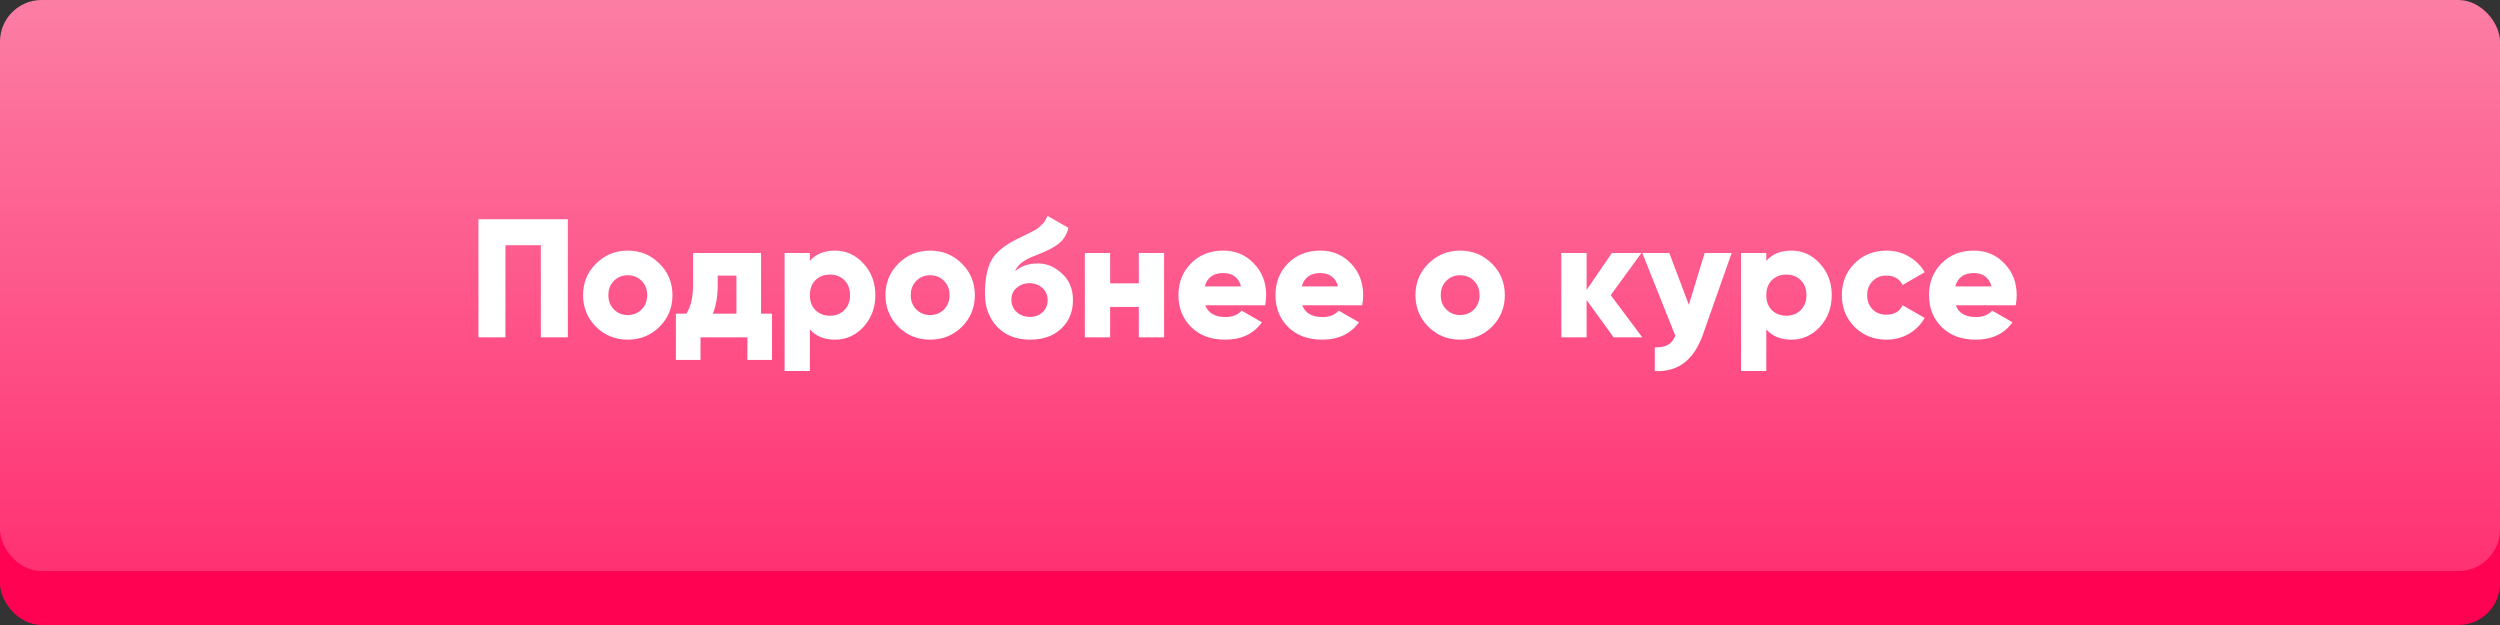
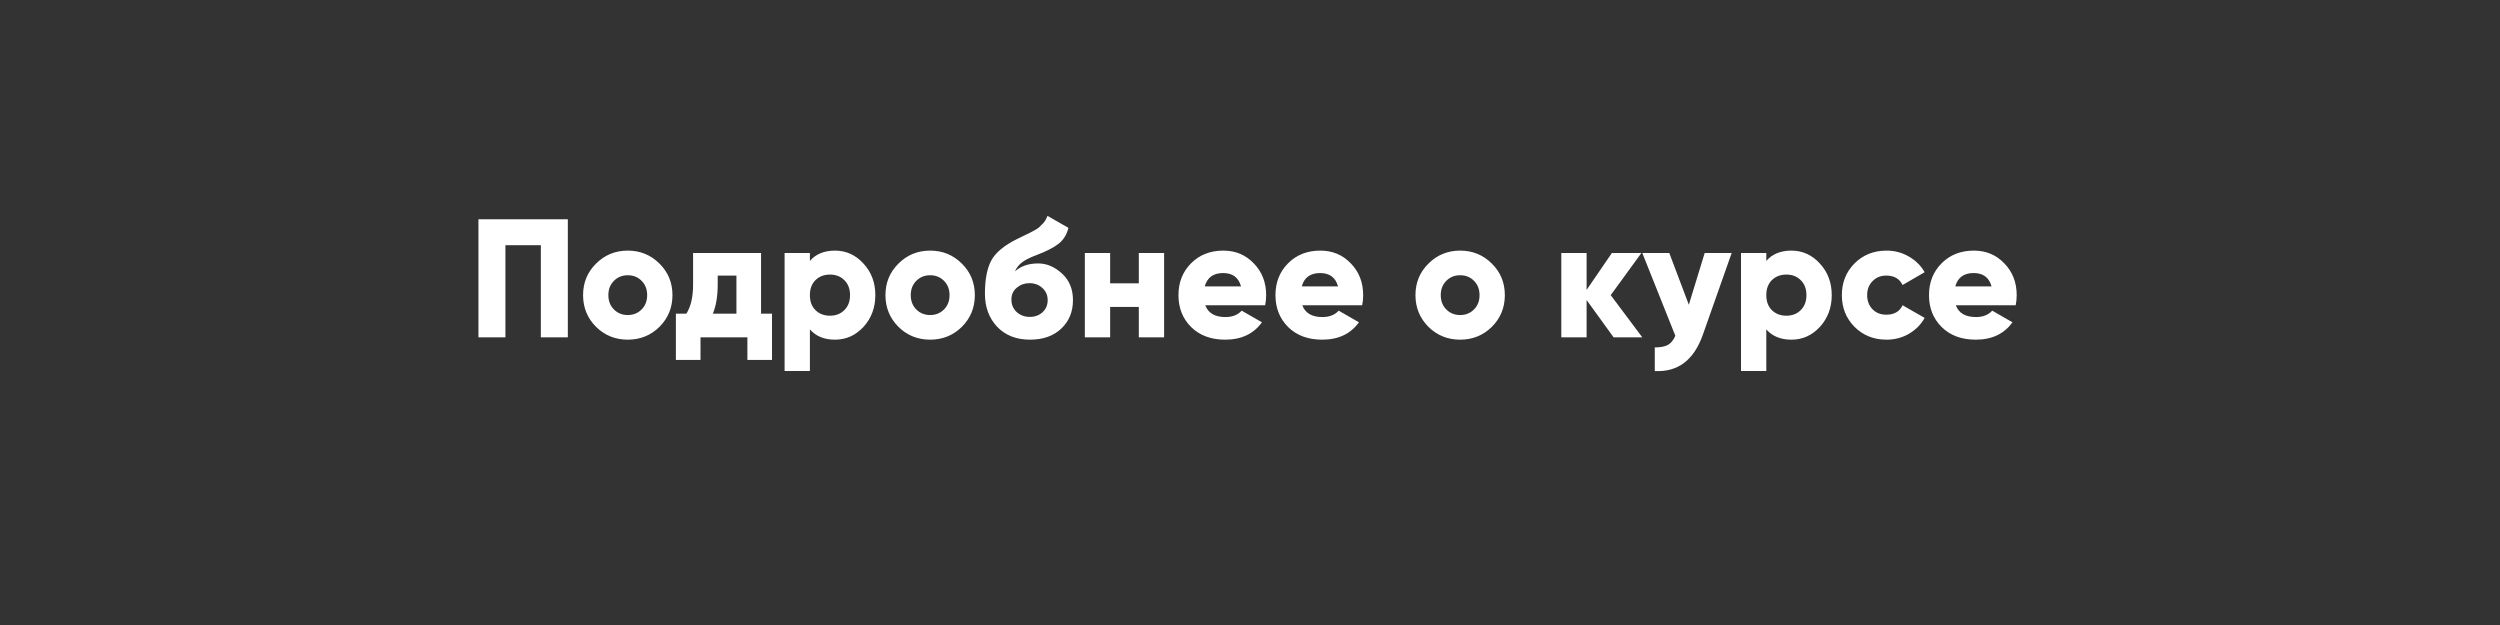
<svg xmlns="http://www.w3.org/2000/svg" width="252" height="63" viewBox="0 0 252 63" fill="none">
  <rect x="0" y="0" width="252" height="63" fill="#333333" stroke="none" />
-   <rect y="5.435" width="252" height="57.565" rx="4.198" fill="#FF0252" />
-   <rect width="252" height="57.565" rx="4.198" fill="url(#paint0_linear)" />
-   <path d="M57.237 22.1V34H54.517V24.718H50.947V34H48.227V22.1H57.237ZM66.475 32.946C65.602 33.807 64.537 34.238 63.279 34.238C62.021 34.238 60.955 33.807 60.083 32.946C59.21 32.073 58.774 31.008 58.774 29.75C58.774 28.492 59.21 27.432 60.083 26.571C60.955 25.698 62.021 25.262 63.279 25.262C64.537 25.262 65.602 25.698 66.475 26.571C67.347 27.432 67.784 28.492 67.784 29.75C67.784 31.008 67.347 32.073 66.475 32.946ZM61.885 31.195C62.259 31.569 62.723 31.756 63.279 31.756C63.834 31.756 64.299 31.569 64.673 31.195C65.047 30.821 65.234 30.339 65.234 29.75C65.234 29.161 65.047 28.679 64.673 28.305C64.299 27.931 63.834 27.744 63.279 27.744C62.723 27.744 62.259 27.931 61.885 28.305C61.511 28.679 61.324 29.161 61.324 29.75C61.324 30.339 61.511 30.821 61.885 31.195ZM76.714 31.62H77.819V36.278H75.337V34H70.611V36.278H68.129V31.62H69.183C69.636 30.917 69.863 29.937 69.863 28.679V25.5H76.714V31.62ZM71.852 31.62H74.232V27.778H72.345V28.679C72.345 29.858 72.181 30.838 71.852 31.62ZM84.17 25.262C85.292 25.262 86.25 25.698 87.043 26.571C87.837 27.432 88.233 28.492 88.233 29.75C88.233 31.008 87.837 32.073 87.043 32.946C86.25 33.807 85.292 34.238 84.17 34.238C83.082 34.238 82.238 33.892 81.637 33.201V37.4H79.087V25.5H81.637V26.299C82.238 25.608 83.082 25.262 84.17 25.262ZM82.198 31.263C82.584 31.637 83.071 31.824 83.66 31.824C84.25 31.824 84.731 31.637 85.105 31.263C85.491 30.889 85.683 30.385 85.683 29.75C85.683 29.115 85.491 28.611 85.105 28.237C84.731 27.863 84.25 27.676 83.66 27.676C83.071 27.676 82.584 27.863 82.198 28.237C81.824 28.611 81.637 29.115 81.637 29.75C81.637 30.385 81.824 30.889 82.198 31.263ZM96.955 32.946C96.082 33.807 95.017 34.238 93.759 34.238C92.501 34.238 91.436 33.807 90.563 32.946C89.691 32.073 89.254 31.008 89.254 29.75C89.254 28.492 89.691 27.432 90.563 26.571C91.436 25.698 92.501 25.262 93.759 25.262C95.017 25.262 96.082 25.698 96.955 26.571C97.828 27.432 98.264 28.492 98.264 29.75C98.264 31.008 97.828 32.073 96.955 32.946ZM92.365 31.195C92.739 31.569 93.204 31.756 93.759 31.756C94.314 31.756 94.779 31.569 95.153 31.195C95.527 30.821 95.714 30.339 95.714 29.75C95.714 29.161 95.527 28.679 95.153 28.305C94.779 27.931 94.314 27.744 93.759 27.744C93.204 27.744 92.739 27.931 92.365 28.305C91.991 28.679 91.804 29.161 91.804 29.75C91.804 30.339 91.991 30.821 92.365 31.195ZM103.82 34.238C102.438 34.238 101.333 33.802 100.505 32.929C99.689 32.056 99.281 30.951 99.281 29.614C99.281 28.163 99.497 27.041 99.927 26.248C100.358 25.455 101.225 24.735 102.528 24.089C102.676 24.021 102.908 23.908 103.225 23.749C103.554 23.59 103.764 23.488 103.854 23.443C103.956 23.386 104.115 23.301 104.33 23.188C104.546 23.063 104.687 22.967 104.755 22.899C104.835 22.82 104.937 22.718 105.061 22.593C105.197 22.468 105.299 22.344 105.367 22.219C105.447 22.083 105.52 21.93 105.588 21.76L107.696 22.967C107.538 23.636 107.209 24.168 106.71 24.565C106.223 24.95 105.486 25.33 104.5 25.704C103.798 25.965 103.288 26.225 102.97 26.486C102.664 26.735 102.443 27.024 102.307 27.353C102.908 26.82 103.684 26.554 104.636 26.554C105.509 26.554 106.314 26.894 107.05 27.574C107.787 28.243 108.155 29.138 108.155 30.26C108.155 31.427 107.759 32.385 106.965 33.133C106.183 33.87 105.135 34.238 103.82 34.238ZM102.477 31.45C102.84 31.779 103.282 31.943 103.803 31.943C104.325 31.943 104.755 31.784 105.095 31.467C105.435 31.15 105.605 30.747 105.605 30.26C105.605 29.761 105.43 29.353 105.078 29.036C104.727 28.707 104.285 28.543 103.752 28.543C103.276 28.543 102.857 28.696 102.494 29.002C102.132 29.297 101.95 29.693 101.95 30.192C101.95 30.702 102.126 31.121 102.477 31.45ZM114.792 25.5H117.342V34H114.792V30.94H111.902V34H109.352V25.5H111.902V28.56H114.792V25.5ZM121.491 30.77C121.786 31.563 122.466 31.96 123.531 31.96C124.223 31.96 124.767 31.745 125.163 31.314L127.203 32.487C126.365 33.654 125.129 34.238 123.497 34.238C122.069 34.238 120.925 33.813 120.063 32.963C119.213 32.113 118.788 31.042 118.788 29.75C118.788 28.469 119.208 27.404 120.046 26.554C120.896 25.693 121.984 25.262 123.31 25.262C124.546 25.262 125.571 25.693 126.387 26.554C127.215 27.404 127.628 28.469 127.628 29.75C127.628 30.113 127.594 30.453 127.526 30.77H121.491ZM121.44 28.866H125.095C124.846 27.971 124.245 27.523 123.293 27.523C122.307 27.523 121.69 27.971 121.44 28.866ZM131.27 30.77C131.564 31.563 132.244 31.96 133.31 31.96C134.001 31.96 134.545 31.745 134.942 31.314L136.982 32.487C136.143 33.654 134.908 34.238 133.276 34.238C131.848 34.238 130.703 33.813 129.842 32.963C128.992 32.113 128.567 31.042 128.567 29.75C128.567 28.469 128.986 27.404 129.825 26.554C130.675 25.693 131.763 25.262 133.089 25.262C134.324 25.262 135.35 25.693 136.166 26.554C136.993 27.404 137.407 28.469 137.407 29.75C137.407 30.113 137.373 30.453 137.305 30.77H131.27ZM131.219 28.866H134.874C134.624 27.971 134.024 27.523 133.072 27.523C132.086 27.523 131.468 27.971 131.219 28.866ZM150.379 32.946C149.506 33.807 148.441 34.238 147.183 34.238C145.925 34.238 144.86 33.807 143.987 32.946C143.114 32.073 142.678 31.008 142.678 29.75C142.678 28.492 143.114 27.432 143.987 26.571C144.86 25.698 145.925 25.262 147.183 25.262C148.441 25.262 149.506 25.698 150.379 26.571C151.252 27.432 151.688 28.492 151.688 29.75C151.688 31.008 151.252 32.073 150.379 32.946ZM145.789 31.195C146.163 31.569 146.628 31.756 147.183 31.756C147.738 31.756 148.203 31.569 148.577 31.195C148.951 30.821 149.138 30.339 149.138 29.75C149.138 29.161 148.951 28.679 148.577 28.305C148.203 27.931 147.738 27.744 147.183 27.744C146.628 27.744 146.163 27.931 145.789 28.305C145.415 28.679 145.228 29.161 145.228 29.75C145.228 30.339 145.415 30.821 145.789 31.195ZM165.54 34H162.65L159.93 30.243V34H157.38V25.5H159.93V29.223L162.48 25.5H165.455L162.361 29.75L165.54 34ZM171.833 25.5H174.553L171.646 33.745C170.739 36.306 169.124 37.525 166.801 37.4V35.02C167.379 35.02 167.821 34.935 168.127 34.765C168.433 34.595 168.682 34.289 168.875 33.847L165.543 25.5H168.263L170.235 30.719L171.833 25.5ZM180.576 25.262C181.698 25.262 182.655 25.698 183.449 26.571C184.242 27.432 184.639 28.492 184.639 29.75C184.639 31.008 184.242 32.073 183.449 32.946C182.655 33.807 181.698 34.238 180.576 34.238C179.488 34.238 178.643 33.892 178.043 33.201V37.4H175.493V25.5H178.043V26.299C178.643 25.608 179.488 25.262 180.576 25.262ZM178.604 31.263C178.989 31.637 179.476 31.824 180.066 31.824C180.655 31.824 181.137 31.637 181.511 31.263C181.896 30.889 182.089 30.385 182.089 29.75C182.089 29.115 181.896 28.611 181.511 28.237C181.137 27.863 180.655 27.676 180.066 27.676C179.476 27.676 178.989 27.863 178.604 28.237C178.23 28.611 178.043 29.115 178.043 29.75C178.043 30.385 178.23 30.889 178.604 31.263ZM190.164 34.238C188.872 34.238 187.796 33.807 186.934 32.946C186.084 32.085 185.659 31.019 185.659 29.75C185.659 28.481 186.084 27.415 186.934 26.554C187.796 25.693 188.872 25.262 190.164 25.262C190.98 25.262 191.728 25.46 192.408 25.857C193.1 26.254 193.632 26.781 194.006 27.438L191.779 28.73C191.473 28.095 190.924 27.778 190.13 27.778C189.575 27.778 189.116 27.965 188.753 28.339C188.391 28.702 188.209 29.172 188.209 29.75C188.209 30.328 188.391 30.804 188.753 31.178C189.116 31.541 189.575 31.722 190.13 31.722C190.935 31.722 191.485 31.405 191.779 30.77L194.006 32.045C193.632 32.714 193.105 33.246 192.425 33.643C191.745 34.04 190.992 34.238 190.164 34.238ZM197.145 30.77C197.439 31.563 198.119 31.96 199.185 31.96C199.876 31.96 200.42 31.745 200.817 31.314L202.857 32.487C202.018 33.654 200.783 34.238 199.151 34.238C197.723 34.238 196.578 33.813 195.717 32.963C194.867 32.113 194.442 31.042 194.442 29.75C194.442 28.469 194.861 27.404 195.7 26.554C196.55 25.693 197.638 25.262 198.964 25.262C200.199 25.262 201.225 25.693 202.041 26.554C202.868 27.404 203.282 28.469 203.282 29.75C203.282 30.113 203.248 30.453 203.18 30.77H197.145ZM197.094 28.866H200.749C200.499 27.971 199.899 27.523 198.947 27.523C197.961 27.523 197.343 27.971 197.094 28.866Z" fill="white" />
+   <path d="M57.237 22.1V34H54.517V24.718H50.947V34H48.227V22.1H57.237ZM66.475 32.946C65.602 33.807 64.537 34.238 63.279 34.238C62.021 34.238 60.955 33.807 60.083 32.946C59.21 32.073 58.774 31.008 58.774 29.75C58.774 28.492 59.21 27.432 60.083 26.571C60.955 25.698 62.021 25.262 63.279 25.262C64.537 25.262 65.602 25.698 66.475 26.571C67.347 27.432 67.784 28.492 67.784 29.75C67.784 31.008 67.347 32.073 66.475 32.946ZM61.885 31.195C62.259 31.569 62.723 31.756 63.279 31.756C63.834 31.756 64.299 31.569 64.673 31.195C65.047 30.821 65.234 30.339 65.234 29.75C65.234 29.161 65.047 28.679 64.673 28.305C64.299 27.931 63.834 27.744 63.279 27.744C62.723 27.744 62.259 27.931 61.885 28.305C61.511 28.679 61.324 29.161 61.324 29.75C61.324 30.339 61.511 30.821 61.885 31.195ZM76.714 31.62H77.819V36.278H75.337V34H70.611V36.278H68.129V31.62H69.183C69.636 30.917 69.863 29.937 69.863 28.679V25.5H76.714V31.62ZM71.852 31.62H74.232V27.778H72.345V28.679C72.345 29.858 72.181 30.838 71.852 31.62ZM84.17 25.262C85.292 25.262 86.25 25.698 87.043 26.571C87.837 27.432 88.233 28.492 88.233 29.75C88.233 31.008 87.837 32.073 87.043 32.946C86.25 33.807 85.292 34.238 84.17 34.238C83.082 34.238 82.238 33.892 81.637 33.201V37.4H79.087V25.5H81.637V26.299C82.238 25.608 83.082 25.262 84.17 25.262ZM82.198 31.263C82.584 31.637 83.071 31.824 83.66 31.824C84.25 31.824 84.731 31.637 85.105 31.263C85.491 30.889 85.683 30.385 85.683 29.75C85.683 29.115 85.491 28.611 85.105 28.237C84.731 27.863 84.25 27.676 83.66 27.676C83.071 27.676 82.584 27.863 82.198 28.237C81.824 28.611 81.637 29.115 81.637 29.75C81.637 30.385 81.824 30.889 82.198 31.263ZM96.955 32.946C96.082 33.807 95.017 34.238 93.759 34.238C92.501 34.238 91.436 33.807 90.563 32.946C89.691 32.073 89.254 31.008 89.254 29.75C89.254 28.492 89.691 27.432 90.563 26.571C91.436 25.698 92.501 25.262 93.759 25.262C95.017 25.262 96.082 25.698 96.955 26.571C97.828 27.432 98.264 28.492 98.264 29.75C98.264 31.008 97.828 32.073 96.955 32.946ZM92.365 31.195C92.739 31.569 93.204 31.756 93.759 31.756C94.314 31.756 94.779 31.569 95.153 31.195C95.527 30.821 95.714 30.339 95.714 29.75C95.714 29.161 95.527 28.679 95.153 28.305C94.779 27.931 94.314 27.744 93.759 27.744C93.204 27.744 92.739 27.931 92.365 28.305C91.991 28.679 91.804 29.161 91.804 29.75C91.804 30.339 91.991 30.821 92.365 31.195ZM103.82 34.238C102.438 34.238 101.333 33.802 100.505 32.929C99.689 32.056 99.281 30.951 99.281 29.614C99.281 28.163 99.497 27.041 99.927 26.248C100.358 25.455 101.225 24.735 102.528 24.089C102.676 24.021 102.908 23.908 103.225 23.749C103.554 23.59 103.764 23.488 103.854 23.443C103.956 23.386 104.115 23.301 104.33 23.188C104.546 23.063 104.687 22.967 104.755 22.899C104.835 22.82 104.937 22.718 105.061 22.593C105.197 22.468 105.299 22.344 105.367 22.219C105.447 22.083 105.52 21.93 105.588 21.76L107.696 22.967C107.538 23.636 107.209 24.168 106.71 24.565C106.223 24.95 105.486 25.33 104.5 25.704C103.798 25.965 103.288 26.225 102.97 26.486C102.664 26.735 102.443 27.024 102.307 27.353C102.908 26.82 103.684 26.554 104.636 26.554C105.509 26.554 106.314 26.894 107.05 27.574C107.787 28.243 108.155 29.138 108.155 30.26C108.155 31.427 107.759 32.385 106.965 33.133C106.183 33.87 105.135 34.238 103.82 34.238ZM102.477 31.45C102.84 31.779 103.282 31.943 103.803 31.943C104.325 31.943 104.755 31.784 105.095 31.467C105.435 31.15 105.605 30.747 105.605 30.26C105.605 29.761 105.43 29.353 105.078 29.036C104.727 28.707 104.285 28.543 103.752 28.543C103.276 28.543 102.857 28.696 102.494 29.002C102.132 29.297 101.95 29.693 101.95 30.192C101.95 30.702 102.126 31.121 102.477 31.45ZM114.792 25.5H117.342V34H114.792V30.94H111.902V34H109.352V25.5H111.902V28.56H114.792V25.5ZM121.491 30.77C121.786 31.563 122.466 31.96 123.531 31.96C124.223 31.96 124.767 31.745 125.163 31.314L127.203 32.487C126.365 33.654 125.129 34.238 123.497 34.238C122.069 34.238 120.925 33.813 120.063 32.963C119.213 32.113 118.788 31.042 118.788 29.75C118.788 28.469 119.208 27.404 120.046 26.554C120.896 25.693 121.984 25.262 123.31 25.262C124.546 25.262 125.571 25.693 126.387 26.554C127.215 27.404 127.628 28.469 127.628 29.75C127.628 30.113 127.594 30.453 127.526 30.77H121.491ZM121.44 28.866H125.095C124.846 27.971 124.245 27.523 123.293 27.523C122.307 27.523 121.69 27.971 121.44 28.866ZM131.27 30.77C131.564 31.563 132.244 31.96 133.31 31.96C134.001 31.96 134.545 31.745 134.942 31.314L136.982 32.487C136.143 33.654 134.908 34.238 133.276 34.238C131.848 34.238 130.703 33.813 129.842 32.963C128.992 32.113 128.567 31.042 128.567 29.75C128.567 28.469 128.986 27.404 129.825 26.554C130.675 25.693 131.763 25.262 133.089 25.262C134.324 25.262 135.35 25.693 136.166 26.554C136.993 27.404 137.407 28.469 137.407 29.75C137.407 30.113 137.373 30.453 137.305 30.77H131.27ZM131.219 28.866H134.874C134.624 27.971 134.024 27.523 133.072 27.523C132.086 27.523 131.468 27.971 131.219 28.866ZM150.379 32.946C149.506 33.807 148.441 34.238 147.183 34.238C145.925 34.238 144.86 33.807 143.987 32.946C143.114 32.073 142.678 31.008 142.678 29.75C142.678 28.492 143.114 27.432 143.987 26.571C144.86 25.698 145.925 25.262 147.183 25.262C148.441 25.262 149.506 25.698 150.379 26.571C151.252 27.432 151.688 28.492 151.688 29.75C151.688 31.008 151.252 32.073 150.379 32.946ZM145.789 31.195C146.163 31.569 146.628 31.756 147.183 31.756C147.738 31.756 148.203 31.569 148.577 31.195C148.951 30.821 149.138 30.339 149.138 29.75C149.138 29.161 148.951 28.679 148.577 28.305C148.203 27.931 147.738 27.744 147.183 27.744C146.628 27.744 146.163 27.931 145.789 28.305C145.415 28.679 145.228 29.161 145.228 29.75C145.228 30.339 145.415 30.821 145.789 31.195ZM165.54 34H162.65L159.93 30.243V34H157.38V25.5H159.93V29.223L162.48 25.5H165.455L162.361 29.75L165.54 34ZM171.833 25.5H174.553L171.646 33.745C170.739 36.306 169.124 37.525 166.801 37.4V35.02C167.379 35.02 167.821 34.935 168.127 34.765C168.433 34.595 168.682 34.289 168.875 33.847L165.543 25.5H168.263L170.235 30.719L171.833 25.5ZM180.576 25.262C181.698 25.262 182.655 25.698 183.449 26.571C184.242 27.432 184.639 28.492 184.639 29.75C184.639 31.008 184.242 32.073 183.449 32.946C182.655 33.807 181.698 34.238 180.576 34.238C179.488 34.238 178.643 33.892 178.043 33.201V37.4H175.493V25.5H178.043V26.299C178.643 25.608 179.488 25.262 180.576 25.262ZM178.604 31.263C178.989 31.637 179.476 31.824 180.066 31.824C180.655 31.824 181.137 31.637 181.511 31.263C181.896 30.889 182.089 30.385 182.089 29.75C182.089 29.115 181.896 28.611 181.511 28.237C181.137 27.863 180.655 27.676 180.066 27.676C179.476 27.676 178.989 27.863 178.604 28.237C178.23 28.611 178.043 29.115 178.043 29.75C178.043 30.385 178.23 30.889 178.604 31.263ZM190.164 34.238C188.872 34.238 187.796 33.807 186.934 32.946C186.084 32.085 185.659 31.019 185.659 29.75C185.659 28.481 186.084 27.415 186.934 26.554C187.796 25.693 188.872 25.262 190.164 25.262C190.98 25.262 191.728 25.46 192.408 25.857C193.1 26.254 193.632 26.781 194.006 27.438L191.779 28.73C191.473 28.095 190.924 27.778 190.13 27.778C189.575 27.778 189.116 27.965 188.753 28.339C188.391 28.702 188.209 29.172 188.209 29.75C188.209 30.328 188.391 30.804 188.753 31.178C189.116 31.541 189.575 31.722 190.13 31.722C190.935 31.722 191.485 31.405 191.779 30.77L194.006 32.045C193.632 32.714 193.105 33.246 192.425 33.643C191.745 34.04 190.992 34.238 190.164 34.238ZM197.145 30.77C197.439 31.563 198.119 31.96 199.185 31.96C199.876 31.96 200.42 31.745 200.817 31.314L202.857 32.487C202.018 33.654 200.783 34.238 199.151 34.238C197.723 34.238 196.578 33.813 195.717 32.963C194.867 32.113 194.442 31.042 194.442 29.75C194.442 28.469 194.861 27.404 195.7 26.554C196.55 25.693 197.638 25.262 198.964 25.262C200.199 25.262 201.225 25.693 202.041 26.554C202.868 27.404 203.282 28.469 203.282 29.75C203.282 30.113 203.248 30.453 203.18 30.77ZM197.094 28.866H200.749C200.499 27.971 199.899 27.523 198.947 27.523C197.961 27.523 197.343 27.971 197.094 28.866Z" fill="white" />
  <defs>
    <linearGradient id="paint0_linear" x1="126" y1="0" x2="126" y2="57.565" gradientUnits="userSpaceOnUse">
      <stop stop-color="#FC7EA5" />
      <stop offset="1" stop-color="#FF3172" />
    </linearGradient>
  </defs>
</svg>